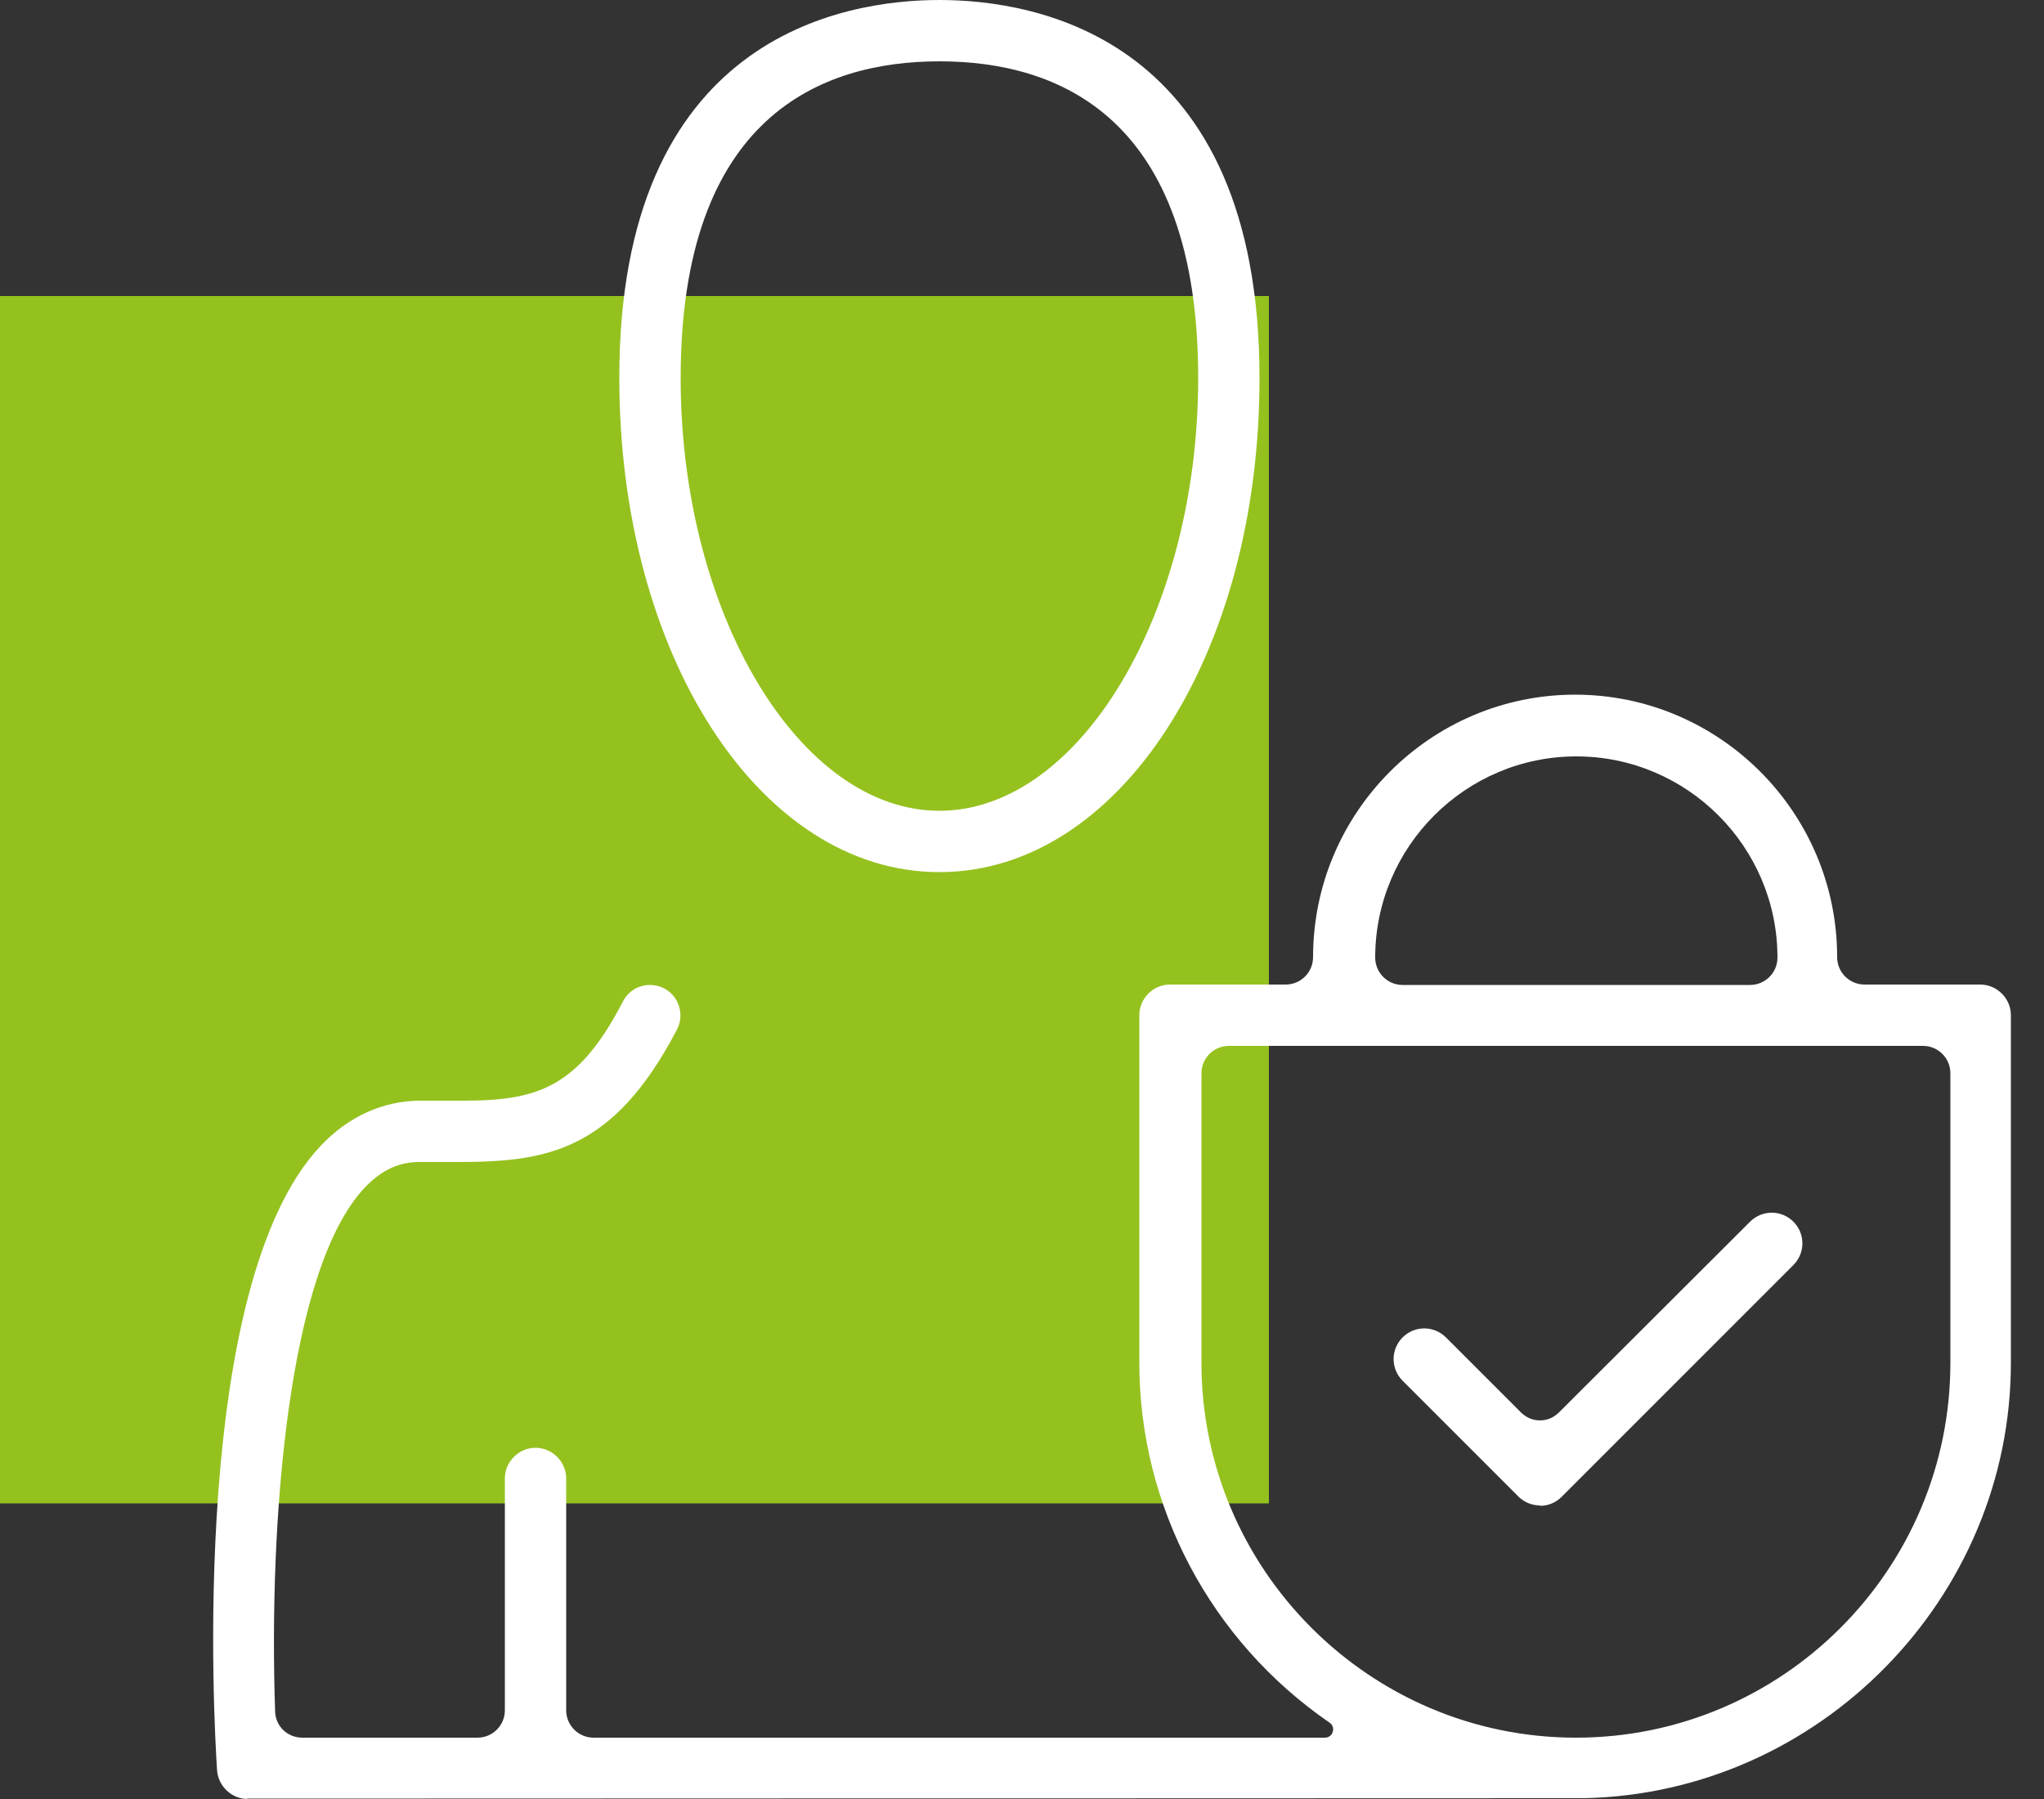
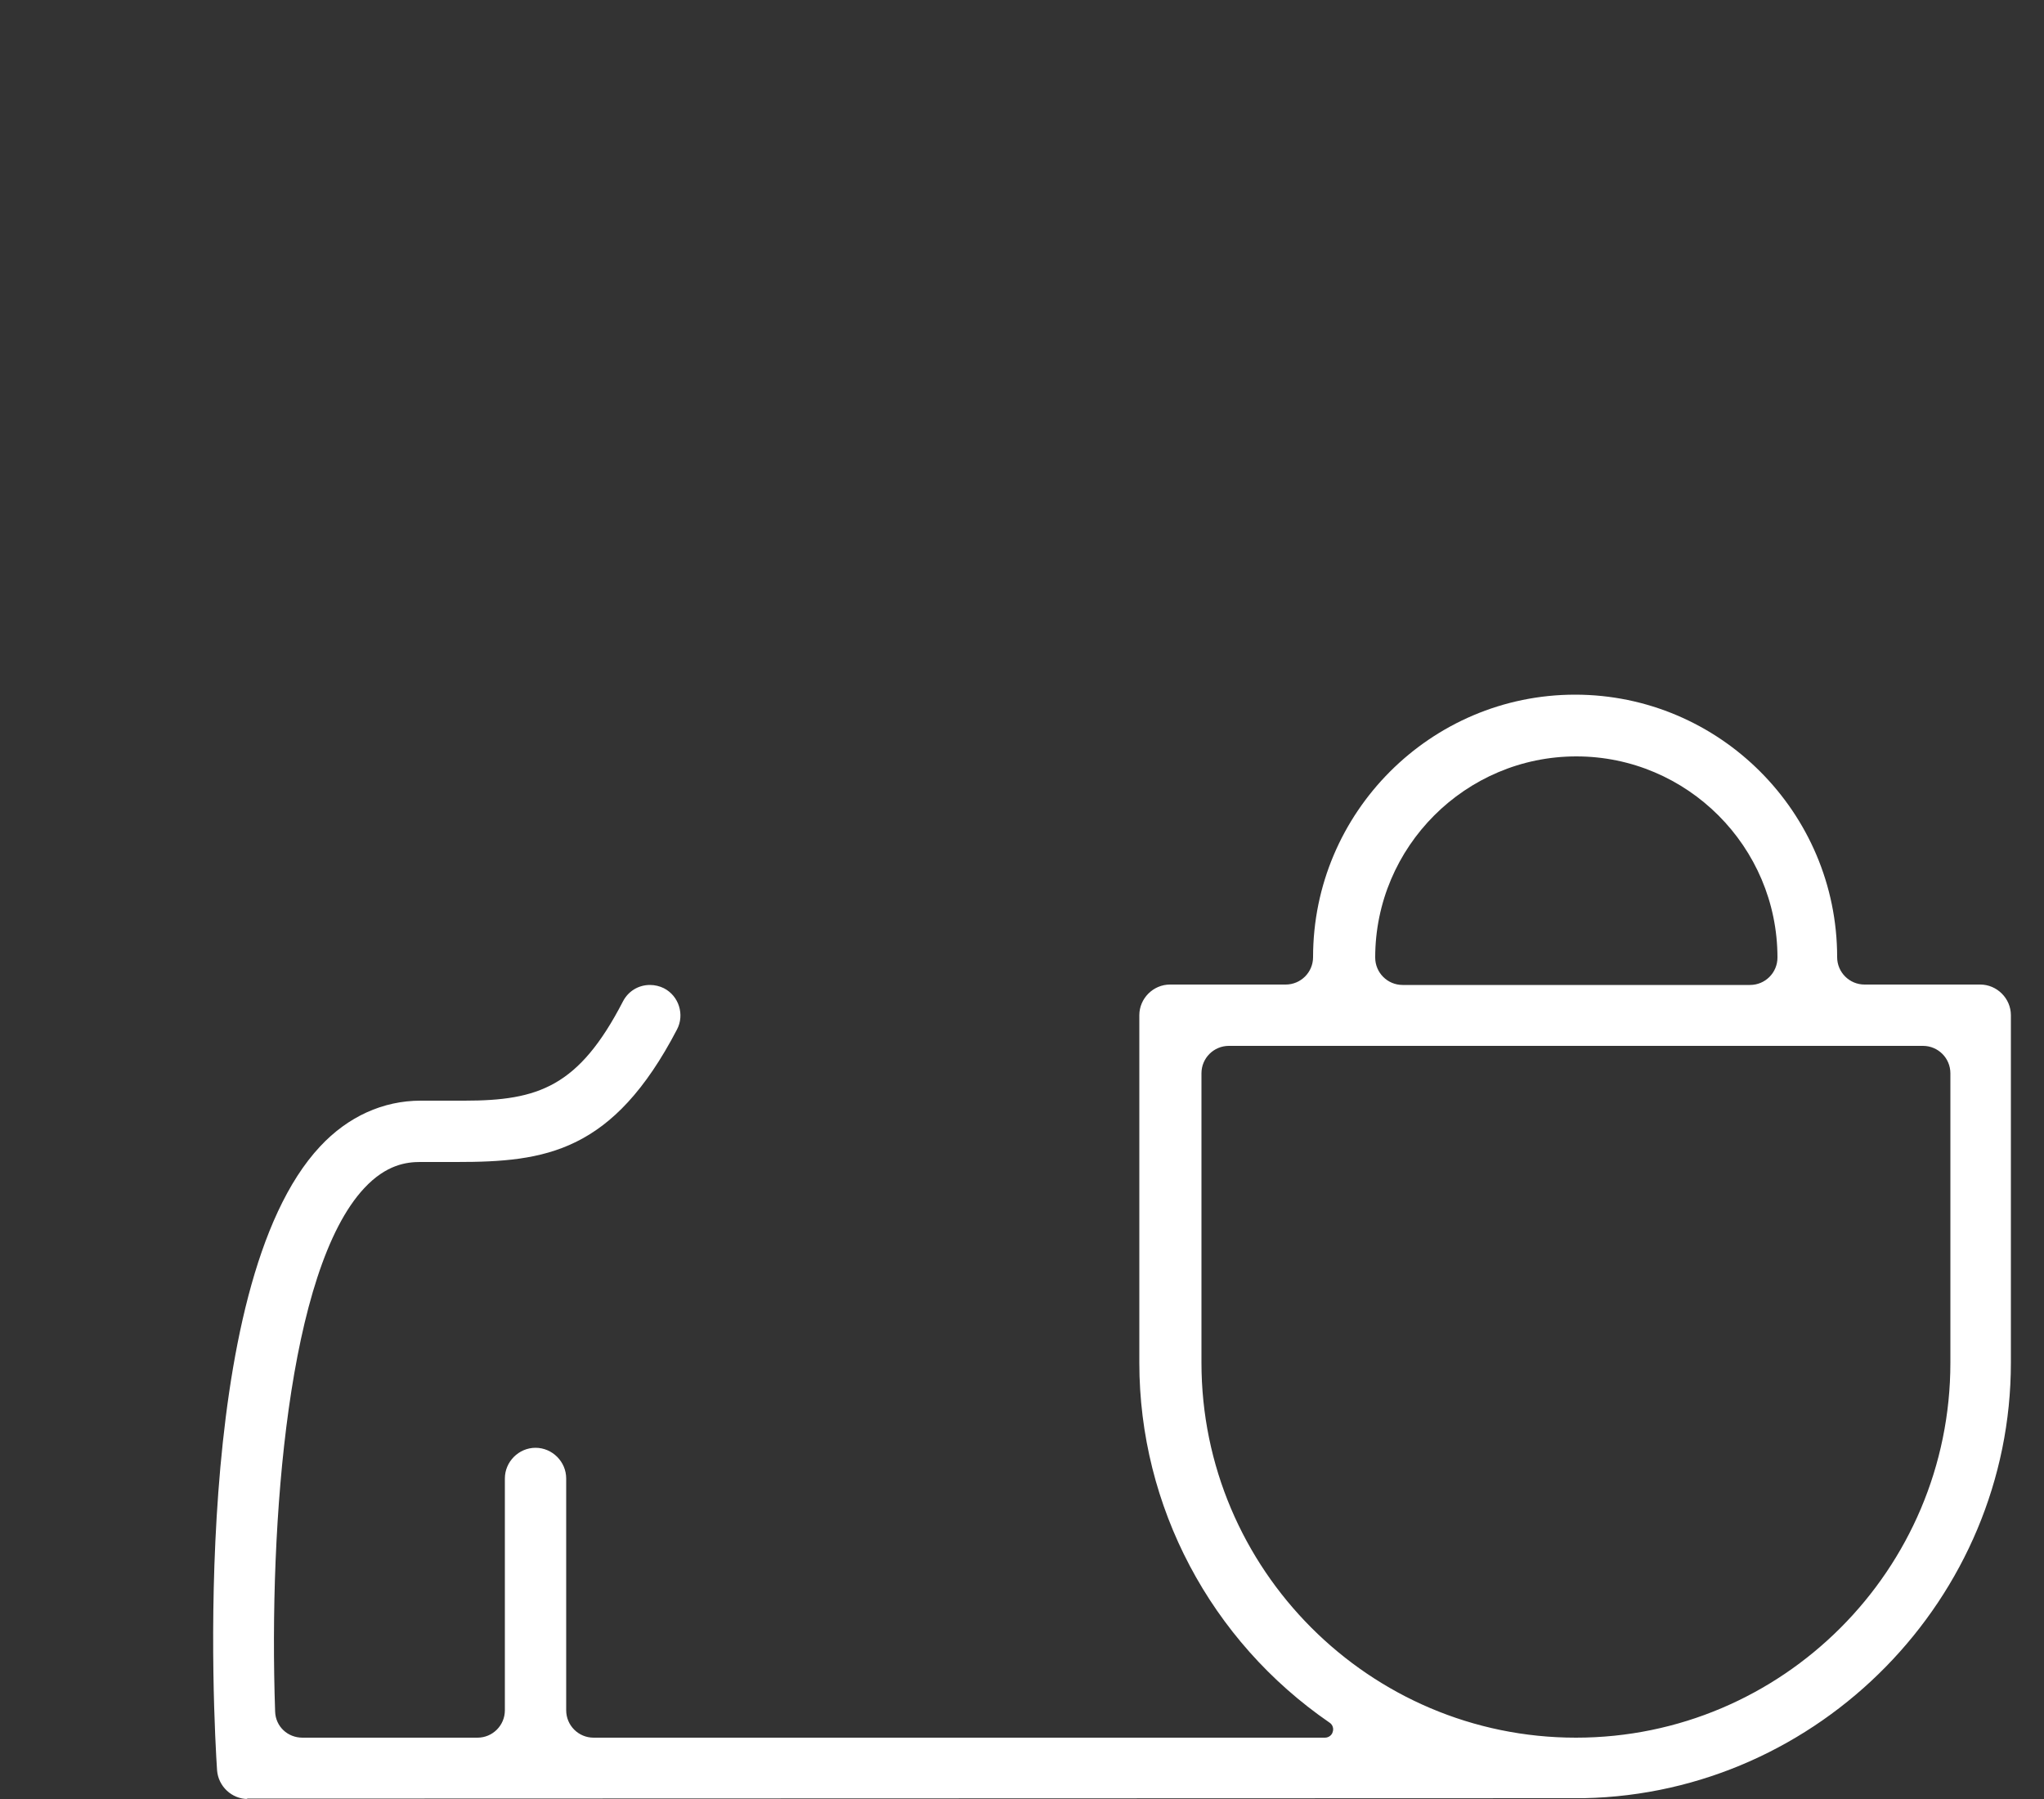
<svg xmlns="http://www.w3.org/2000/svg" width="50" height="44" viewBox="0 0 50 44" fill="none">
  <rect x="0" y="0" width="50" height="44" fill="#333333" stroke="none" />
-   <path d="M31.04 7.24H0V36.77H31.04V7.24Z" fill="#95C11F" />
-   <path d="M37.67 36.82C37.47 36.82 37.28 36.74 37.14 36.6L34.31 33.77C34.17 33.63 34.09 33.44 34.09 33.24C34.09 33.04 34.17 32.85 34.31 32.71C34.45 32.57 34.64 32.49 34.84 32.49C35.04 32.49 35.23 32.57 35.37 32.71L37.2 34.54C37.33 34.67 37.49 34.74 37.67 34.74C37.85 34.74 38.01 34.67 38.14 34.54L42.81 29.88C42.95 29.74 43.14 29.66 43.34 29.66C43.54 29.66 43.73 29.74 43.87 29.88C44.01 30.02 44.09 30.21 44.09 30.41C44.09 30.61 44.01 30.8 43.87 30.94L38.2 36.61C38.06 36.75 37.87 36.83 37.67 36.83V36.82Z" fill="white" />
-   <path d="M22.98 21.33C18.59 21.33 15.15 16.02 15.15 9.25C15.14 0.9 20.62 0 22.98 0C25.34 0 30.81 0.9 30.81 9.25C30.81 16.03 27.37 21.33 22.98 21.33ZM22.98 1.5C20.09 1.5 16.65 2.85 16.65 9.25C16.65 14.99 19.55 19.83 22.98 19.83C26.41 19.83 29.31 14.98 29.31 9.25C29.31 2.84 25.87 1.5 22.98 1.5Z" fill="white" />
  <path d="M6.06 44C5.67 44 5.34 43.69 5.31 43.3C5.23 42.1 4.63 31.46 7.83 28.04C8.51 27.31 9.37 26.92 10.29 26.92H11.36C13.17 26.92 14.16 26.58 15.24 24.49C15.37 24.24 15.62 24.09 15.9 24.09C16.02 24.09 16.14 24.12 16.24 24.17C16.61 24.36 16.75 24.82 16.56 25.18C14.99 28.19 13.34 28.42 11.17 28.42H10.28C9.95 28.42 9.45 28.48 8.91 29.06C7.05 31.05 6.57 37.2 6.73 41.86C6.74 42.22 7.03 42.5 7.4 42.5H11.68C12.05 42.5 12.35 42.2 12.35 41.83V36.16C12.35 35.75 12.69 35.41 13.1 35.41C13.51 35.41 13.85 35.75 13.85 36.16V41.83C13.85 42.2 14.15 42.5 14.52 42.5H32.41C32.5 42.5 32.58 42.44 32.6 42.36C32.63 42.28 32.6 42.18 32.52 42.13C29.61 40.13 27.87 36.84 27.87 33.33V24.83C27.87 24.42 28.21 24.08 28.62 24.08H31.45C31.82 24.08 32.12 23.78 32.12 23.41C32.12 19.87 35 16.99 38.53 16.99C42.06 16.99 44.94 19.87 44.94 23.41C44.94 23.78 45.24 24.08 45.61 24.08H48.44C48.85 24.08 49.19 24.42 49.19 24.83V33.33C49.19 39.08 44.51 43.86 38.75 43.98H38.7L6.03 43.99L6.06 44ZM30.06 25.58C29.69 25.58 29.39 25.88 29.39 26.25V33.33C29.39 38.38 33.5 42.5 38.55 42.5C43.6 42.5 47.71 38.39 47.71 33.33V26.25C47.71 25.88 47.41 25.58 47.04 25.58H30.04H30.06ZM38.56 18.5C35.85 18.5 33.64 20.71 33.64 23.42C33.64 23.79 33.94 24.09 34.31 24.09H42.81C43.18 24.09 43.48 23.79 43.48 23.42C43.48 20.71 41.27 18.5 38.56 18.5Z" fill="white" />
</svg>